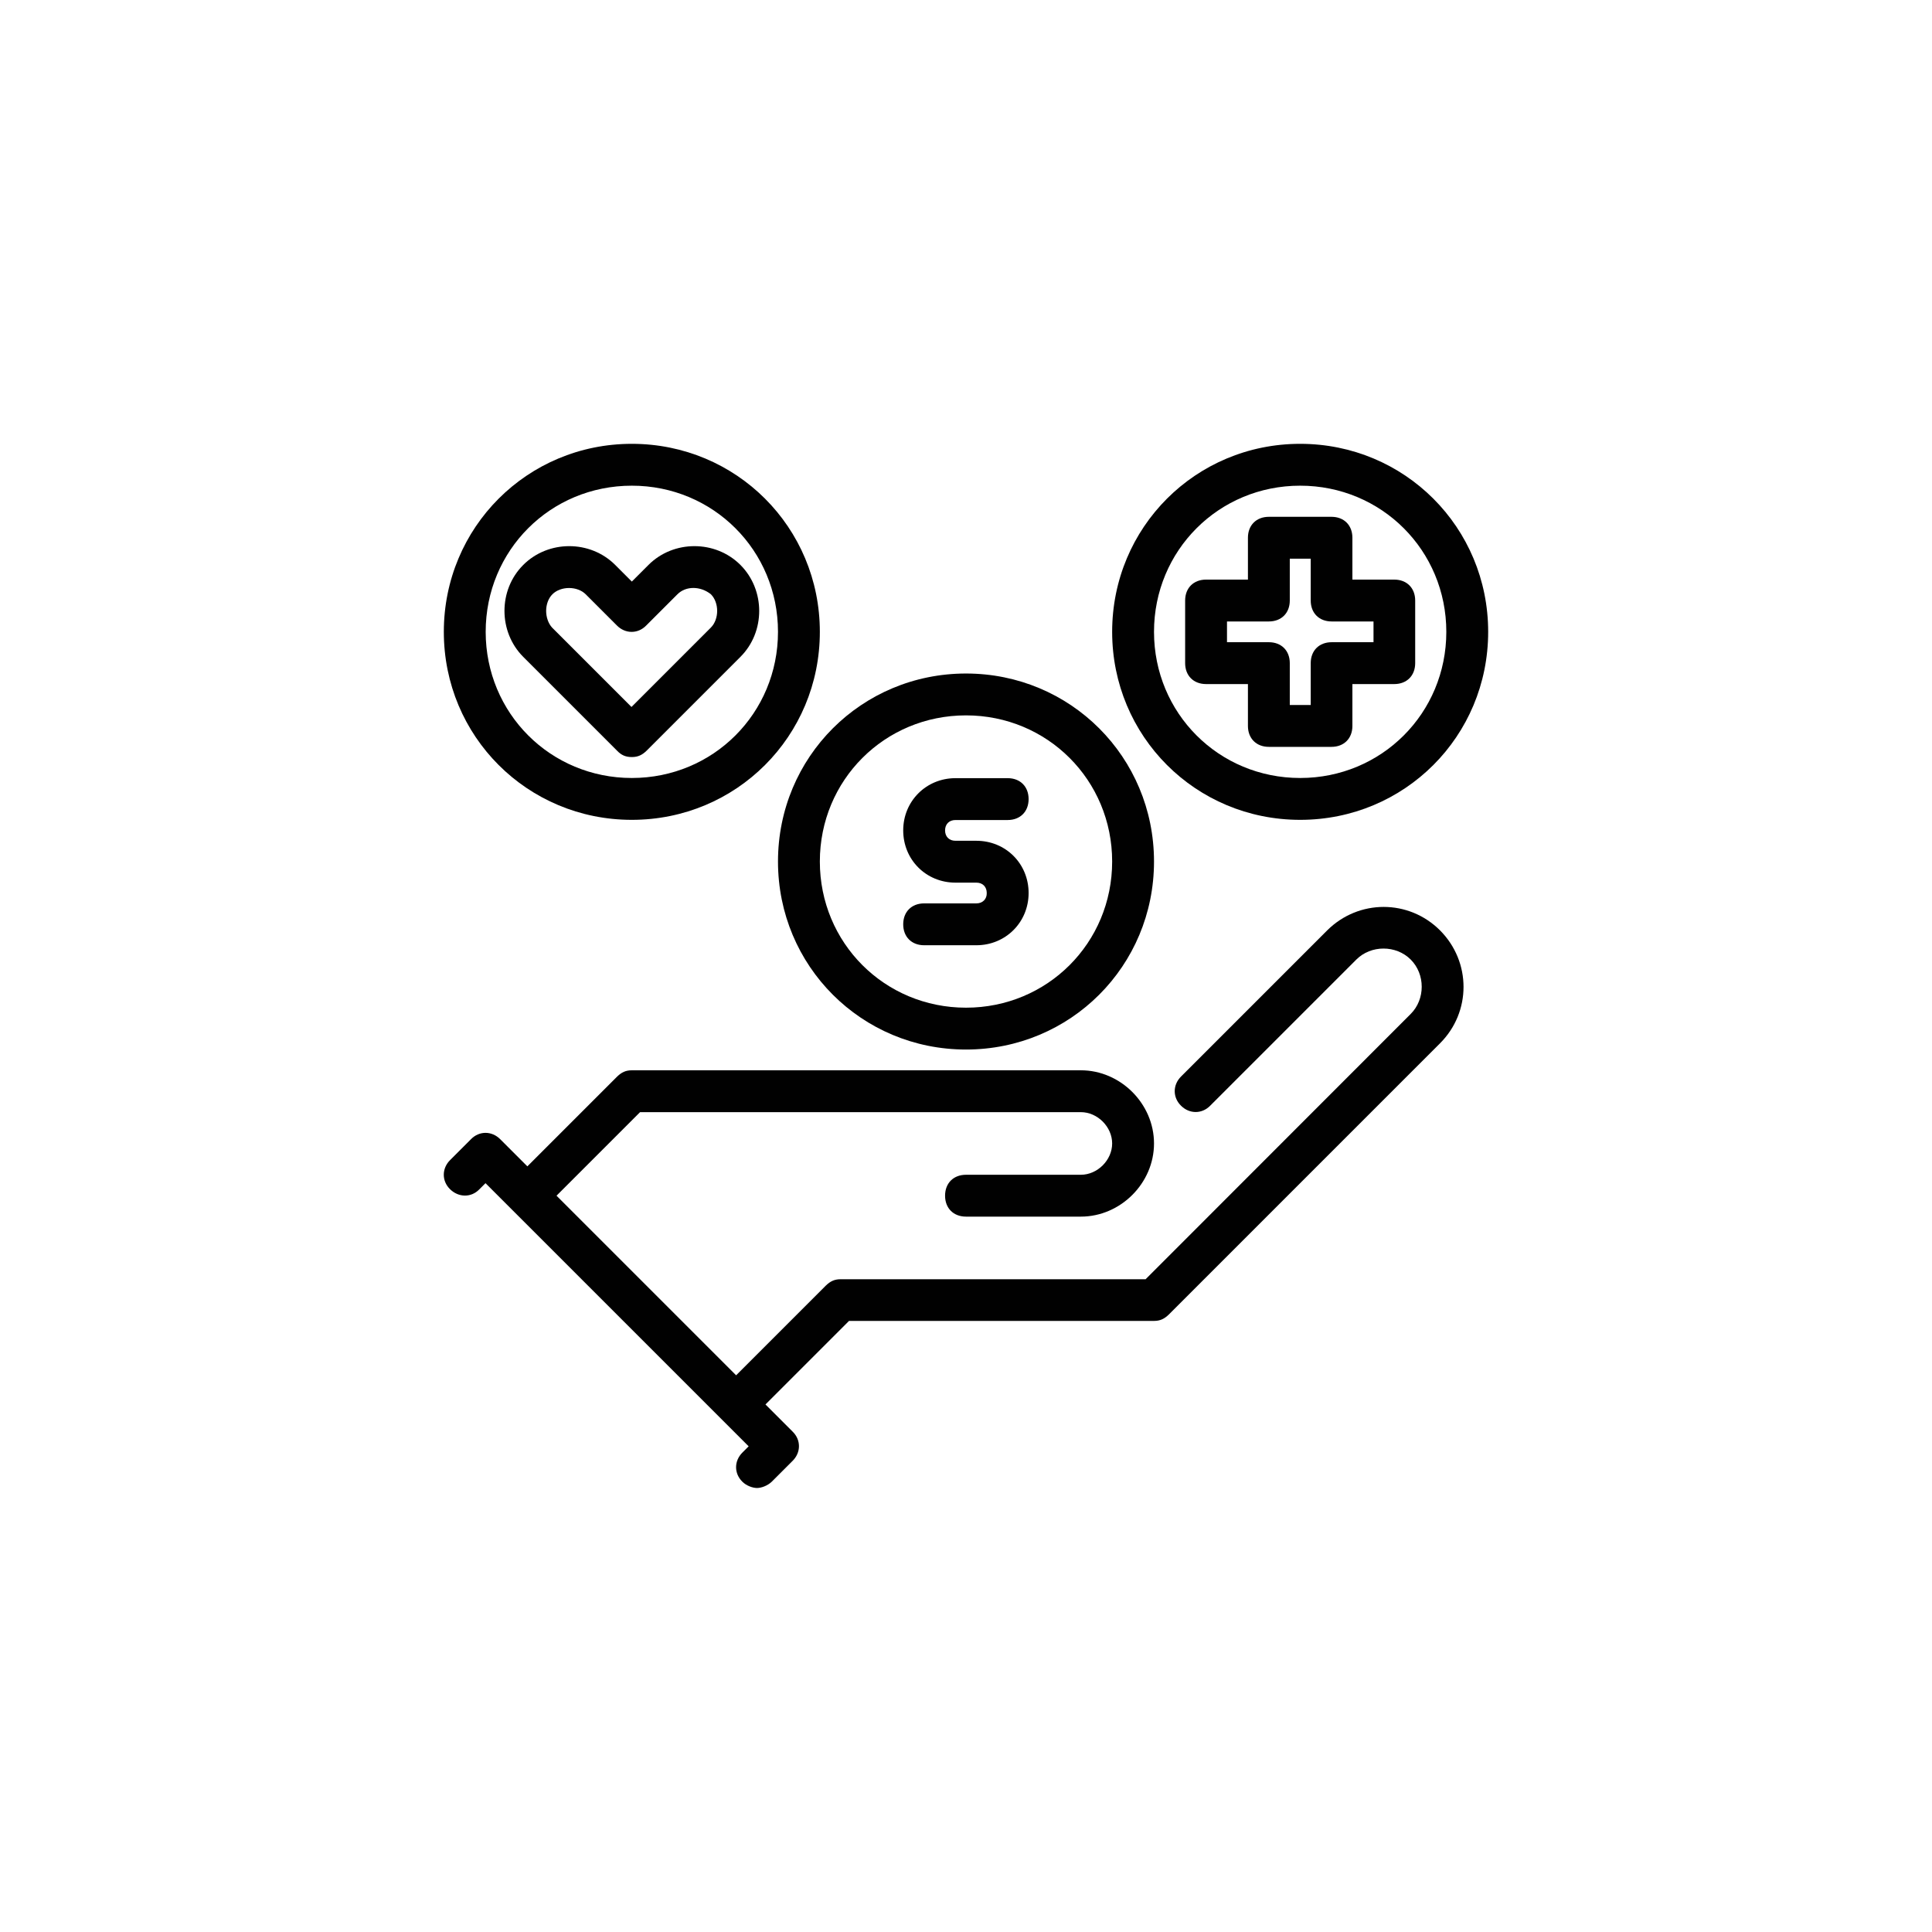
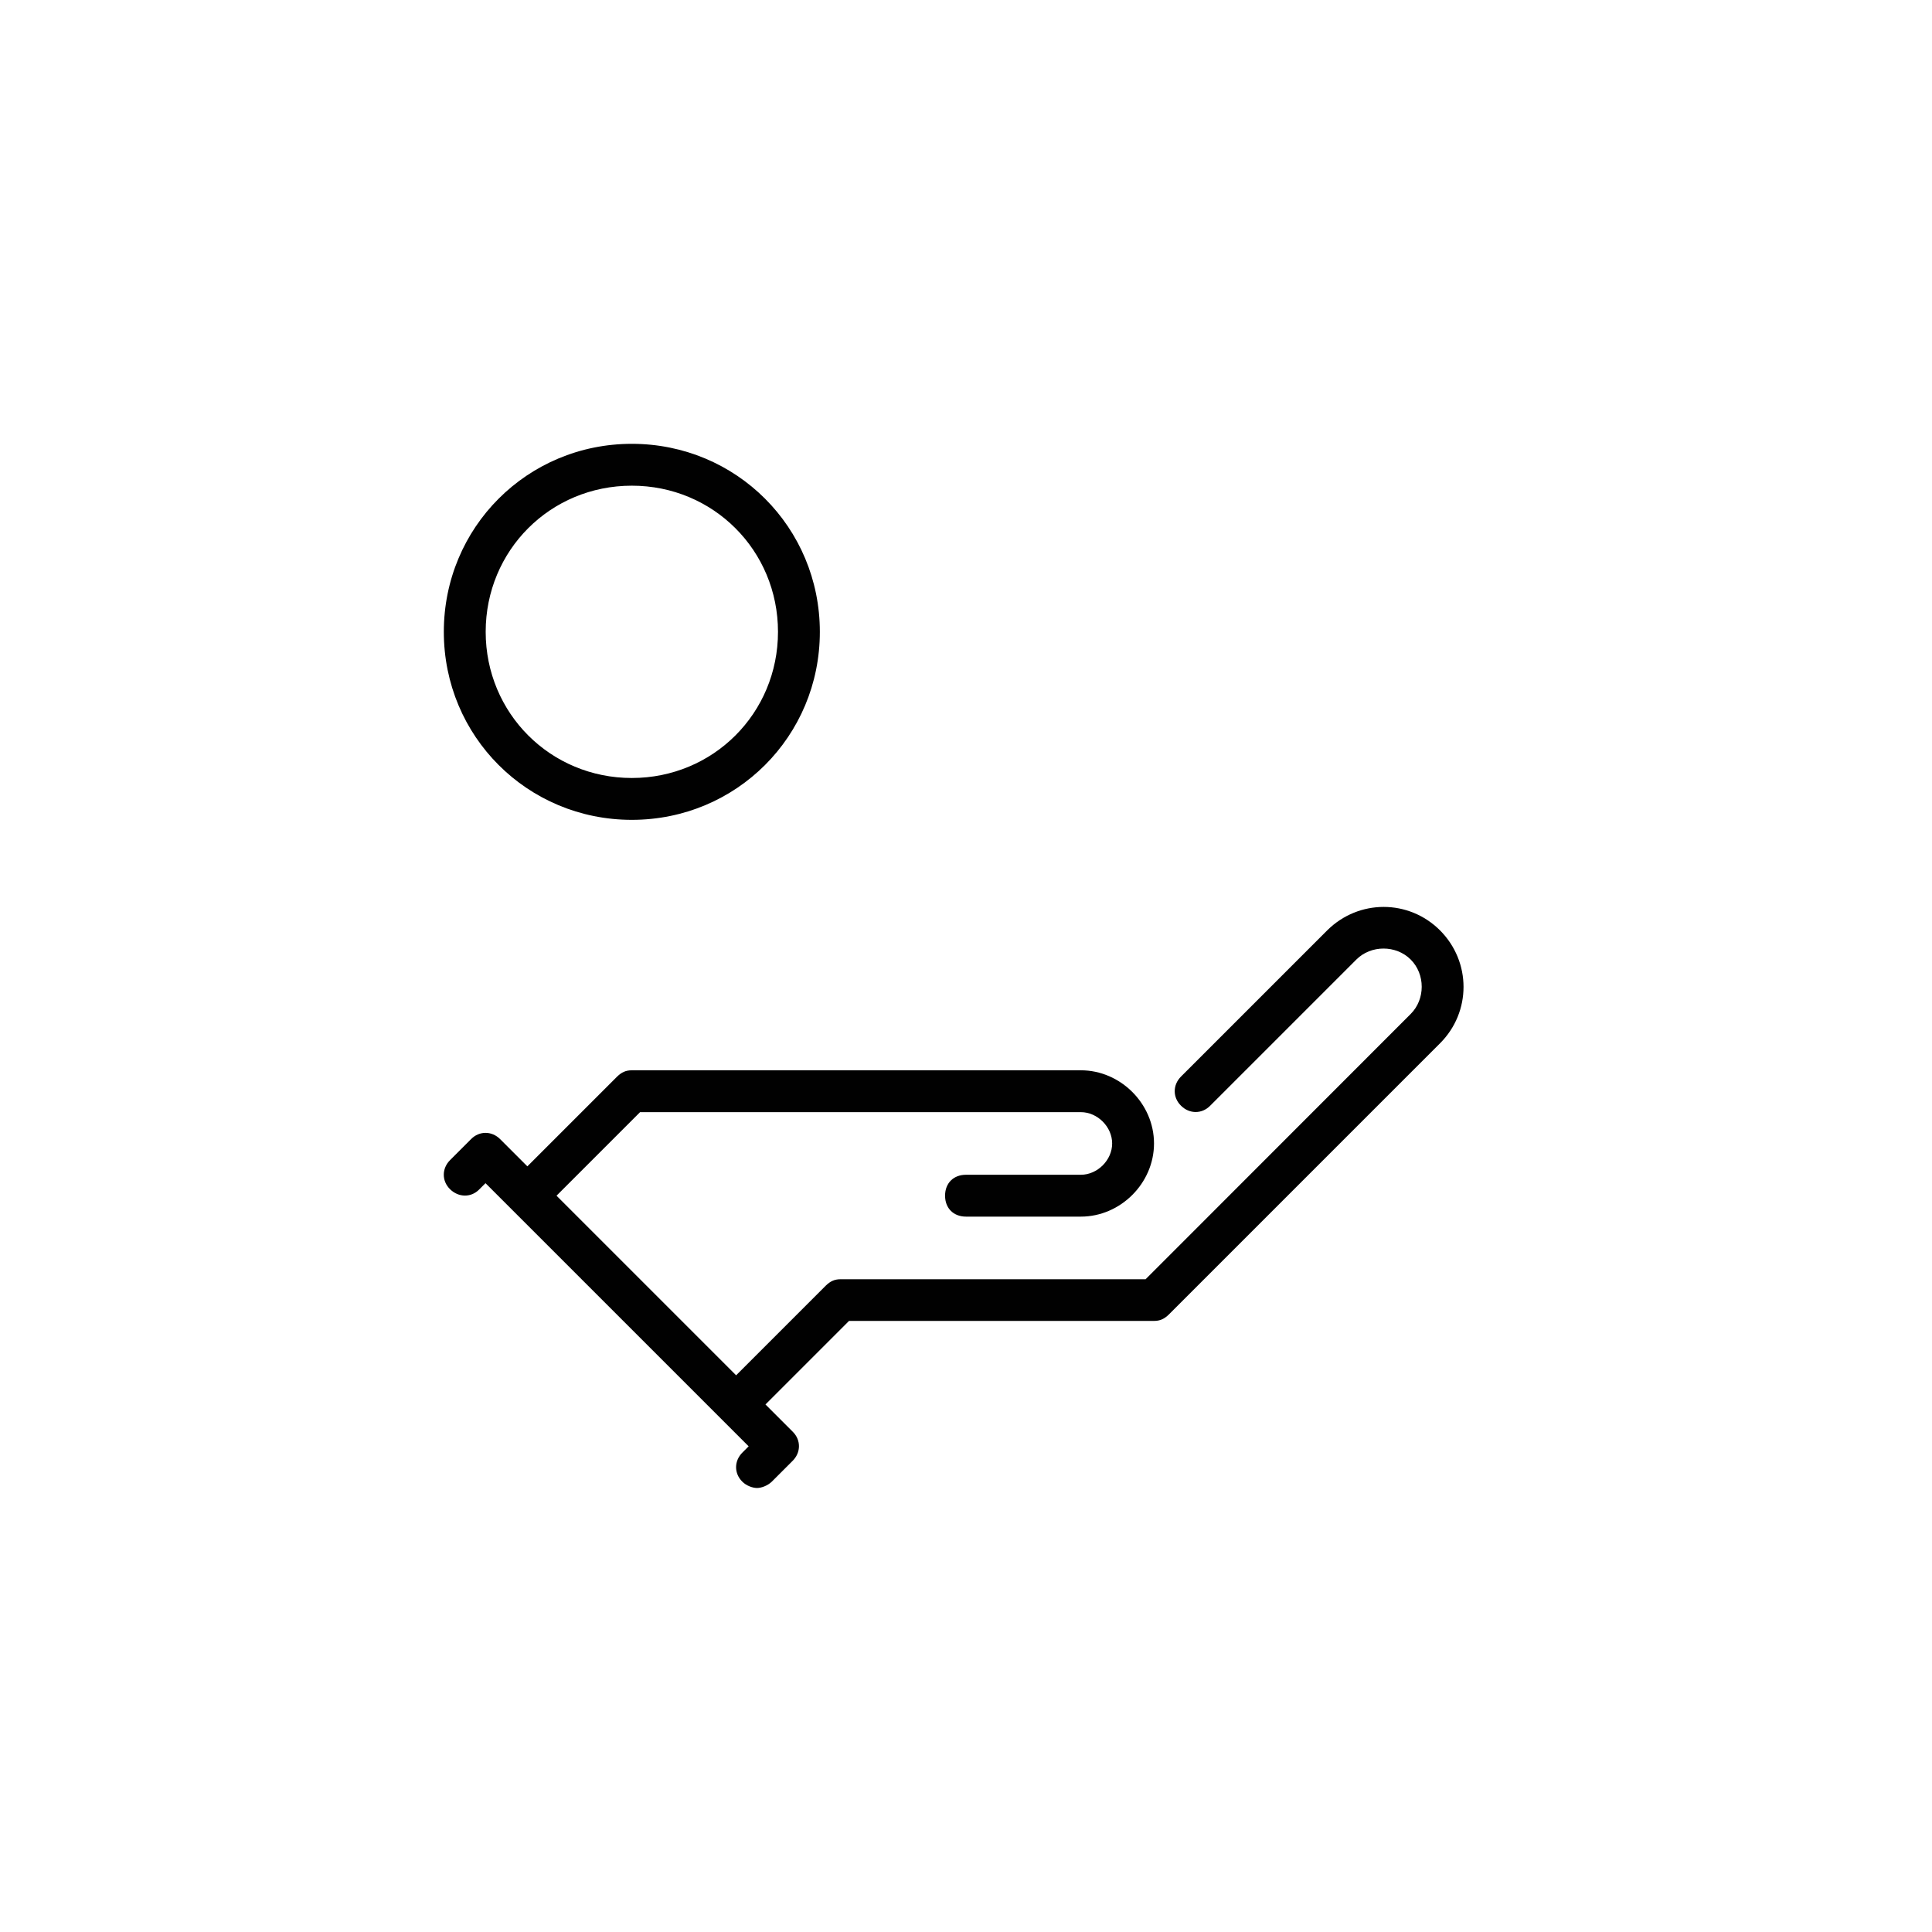
<svg xmlns="http://www.w3.org/2000/svg" version="1.1" id="Layer_1" x="0px" y="0px" viewBox="0 0 1080 1080" style="enable-background:new 0 0 1080 1080;" xml:space="preserve">
  <style type="text/css">
	.st0{fill:none;stroke:#010101;stroke-width:27;stroke-miterlimit:10;}
	.st1{fill:#010101;stroke:#010101;stroke-width:15;stroke-miterlimit:10;}
	.st2{fill:#010101;stroke:#010101;stroke-width:10;stroke-miterlimit:10;}
	.st3{fill:#010101;}
</style>
  <g>
    <path class="st3" d="M267.9,664.9l3.5-3.5l147.1,147.1l-3.5,3.5c-4.7,4.7-4.7,11.7,0,16.3c2.3,2.3,5.8,3.5,8.2,3.5   c2.3,0,5.8-1.2,8.2-3.5l11.7-11.7c4.7-4.7,4.7-11.7,0-16.3l-15.2-15.2l46.7-46.7h170.5c3.5,0,5.8-1.2,8.2-3.5L805,583.2   c17.5-17.5,17.5-45.5,0-63.1c-17.5-17.5-45.5-17.5-63.1,0l-81.7,81.7c-4.7,4.7-4.7,11.7,0,16.3c4.7,4.7,11.7,4.7,16.3,0l81.7-81.7   c8.2-8.2,22.2-8.2,30.4,0s8.2,22.2,0,30.4L640.4,715.1H469.9c-3.5,0-5.8,1.2-8.2,3.5l-50.2,50.2L311.1,668.4l46.7-46.7h246.4   c9.3,0,17.5,8.2,17.5,17.5s-8.2,17.5-17.5,17.5H540c-7,0-11.7,4.7-11.7,11.7c0,7,4.7,11.7,11.7,11.7h64.2   c22.2,0,40.9-18.7,40.9-40.9s-18.7-40.9-40.9-40.9h-251c-3.5,0-5.8,1.2-8.2,3.5l-50.2,50.2l-15.2-15.2c-4.7-4.7-11.7-4.7-16.3,0   l-11.7,11.7c-4.7,4.7-4.7,11.7,0,16.3S263.3,669.6,267.9,664.9L267.9,664.9z" />
    <path class="st3" d="M353.2,458.3c58.4,0,105.1-46.7,105.1-105.1s-46.7-105.1-105.1-105.1s-105.1,46.7-105.1,105.1   S294.8,458.3,353.2,458.3z M353.2,271.5c45.5,0,81.7,36.2,81.7,81.7s-36.2,81.7-81.7,81.7s-81.7-36.2-81.7-81.7   S307.6,271.5,353.2,271.5z" />
-     <path class="st3" d="M726.8,458.3c58.4,0,105.1-46.7,105.1-105.1s-46.7-105.1-105.1-105.1s-105.1,46.7-105.1,105.1   S668.4,458.3,726.8,458.3z M726.8,271.5c45.5,0,81.7,36.2,81.7,81.7s-36.2,81.7-81.7,81.7c-45.5,0-81.7-36.2-81.7-81.7   S681.3,271.5,726.8,271.5z" />
-     <path class="st3" d="M540,586.7c58.4,0,105.1-46.7,105.1-105.1S598.4,376.5,540,376.5s-105.1,46.7-105.1,105.1   S481.6,586.7,540,586.7z M540,399.9c45.5,0,81.7,36.2,81.7,81.7s-36.2,81.7-81.7,81.7s-81.7-36.2-81.7-81.7S494.5,399.9,540,399.9z   " />
-     <path class="st3" d="M353.2,423.2c3.5,0,5.8-1.2,8.2-3.5l52.5-52.5c7-7,10.5-16.3,10.5-25.7c0-9.3-3.5-18.7-10.5-25.7   c-14-14-37.4-14-51.4,0l-9.3,9.3l-9.3-9.3c-14-14-37.4-14-51.4,0c-7,7-10.5,16.3-10.5,25.7c0,9.3,3.5,18.7,10.5,25.7l52.5,52.5   C347.3,422.1,349.7,423.2,353.2,423.2z M305.3,341.5c0-3.5,1.2-7,3.5-9.3c2.3-2.3,5.8-3.5,9.3-3.5c3.5,0,7,1.2,9.3,3.5l17.5,17.5   c4.7,4.7,11.7,4.7,16.3,0l17.5-17.5c4.7-4.7,12.8-4.7,18.7,0c2.3,2.3,3.5,5.8,3.5,9.3s-1.2,7-3.5,9.3l-44.4,44.4l-44.4-44.4   C306.5,348.5,305.3,345,305.3,341.5z" />
-     <path class="st3" d="M697.6,382.4v23.4c0,7,4.7,11.7,11.7,11.7h35c7,0,11.7-4.7,11.7-11.7v-23.4h23.4c7,0,11.7-4.7,11.7-11.7v-35   c0-7-4.7-11.7-11.7-11.7H756v-23.4c0-7-4.7-11.7-11.7-11.7h-35c-7,0-11.7,4.7-11.7,11.7V324h-23.4c-7,0-11.7,4.7-11.7,11.7v35   c0,7,4.7,11.7,11.7,11.7H697.6z M685.9,347.4h23.4c7,0,11.7-4.7,11.7-11.7v-23.4h11.7v23.4c0,7,4.7,11.7,11.7,11.7h23.4V359h-23.4   c-7,0-11.7,4.7-11.7,11.7v23.4H721v-23.4c0-7-4.7-11.7-11.7-11.7h-23.4V347.4z" />
-     <path class="st3" d="M545.8,505h-29.2c-7,0-11.7,4.7-11.7,11.7c0,7,4.7,11.7,11.7,11.7h29.2c16.3,0,29.2-12.8,29.2-29.2   s-12.8-29.2-29.2-29.2h-11.7c-3.5,0-5.8-2.3-5.8-5.8s2.3-5.8,5.8-5.8h29.2c7,0,11.7-4.7,11.7-11.7s-4.7-11.7-11.7-11.7h-29.2   c-16.3,0-29.2,12.8-29.2,29.2s12.8,29.2,29.2,29.2h11.7c3.5,0,5.8,2.3,5.8,5.8C551.7,502.6,549.3,505,545.8,505z" />
  </g>
</svg>